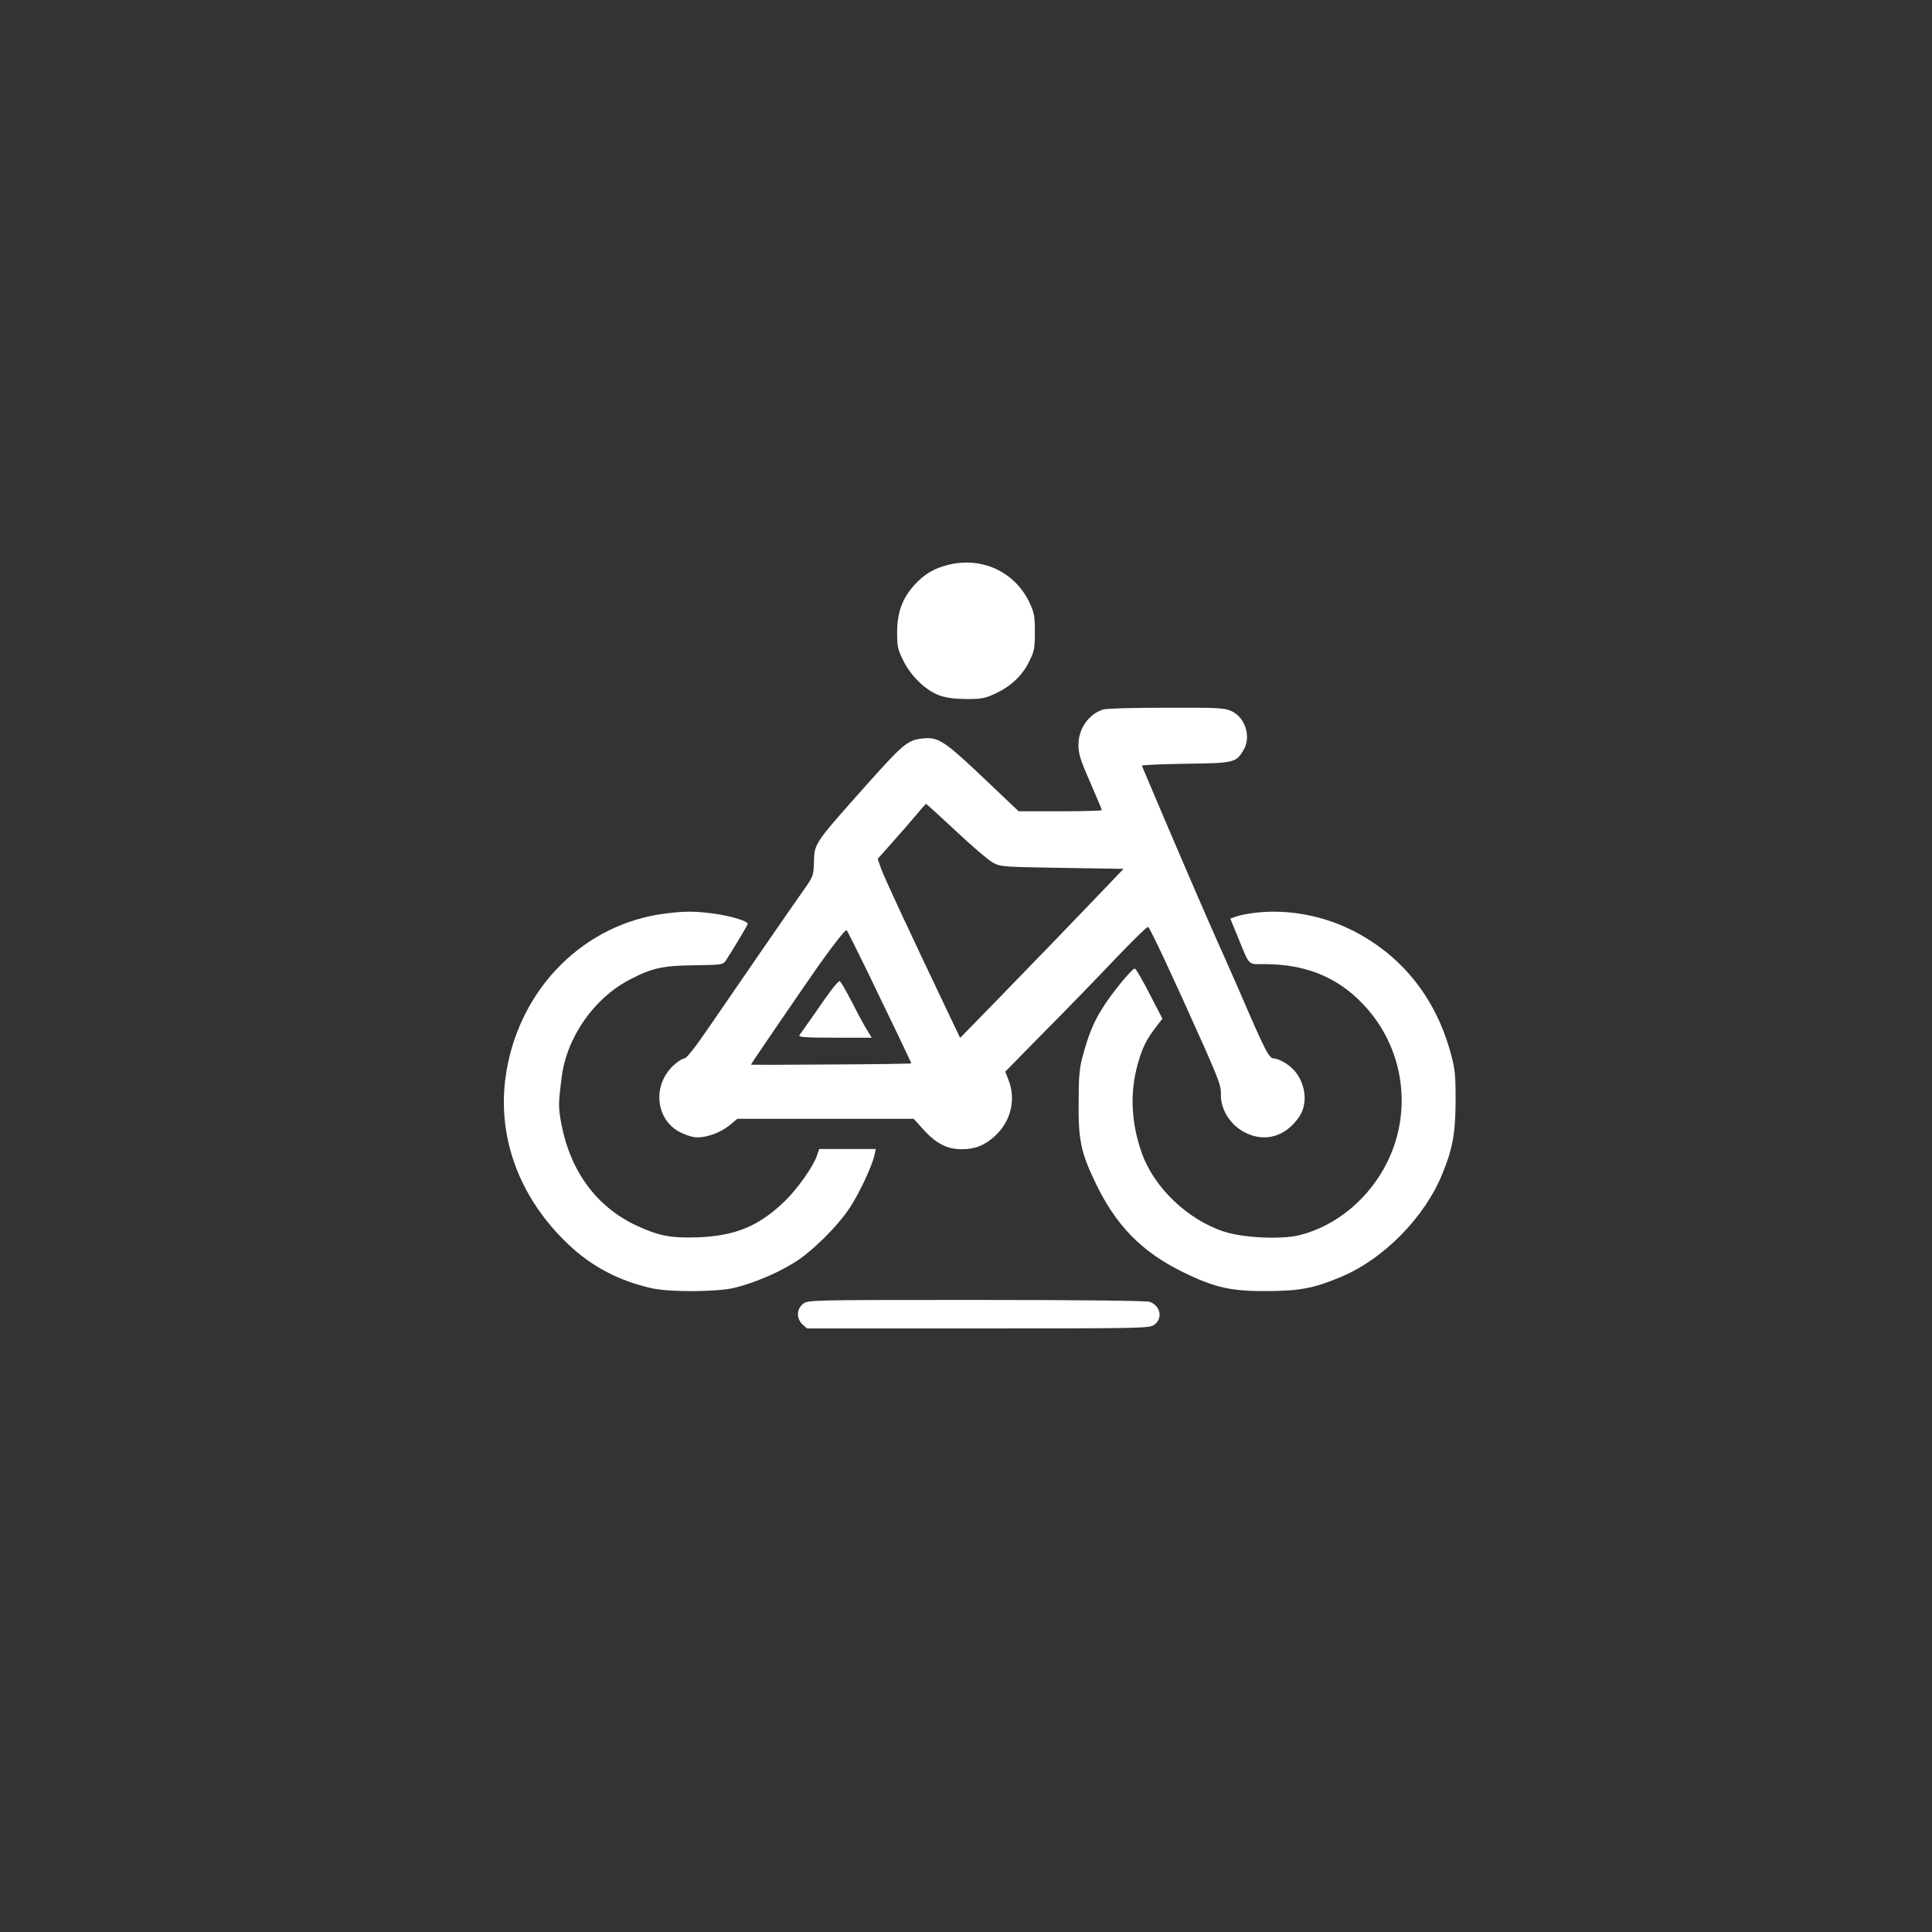
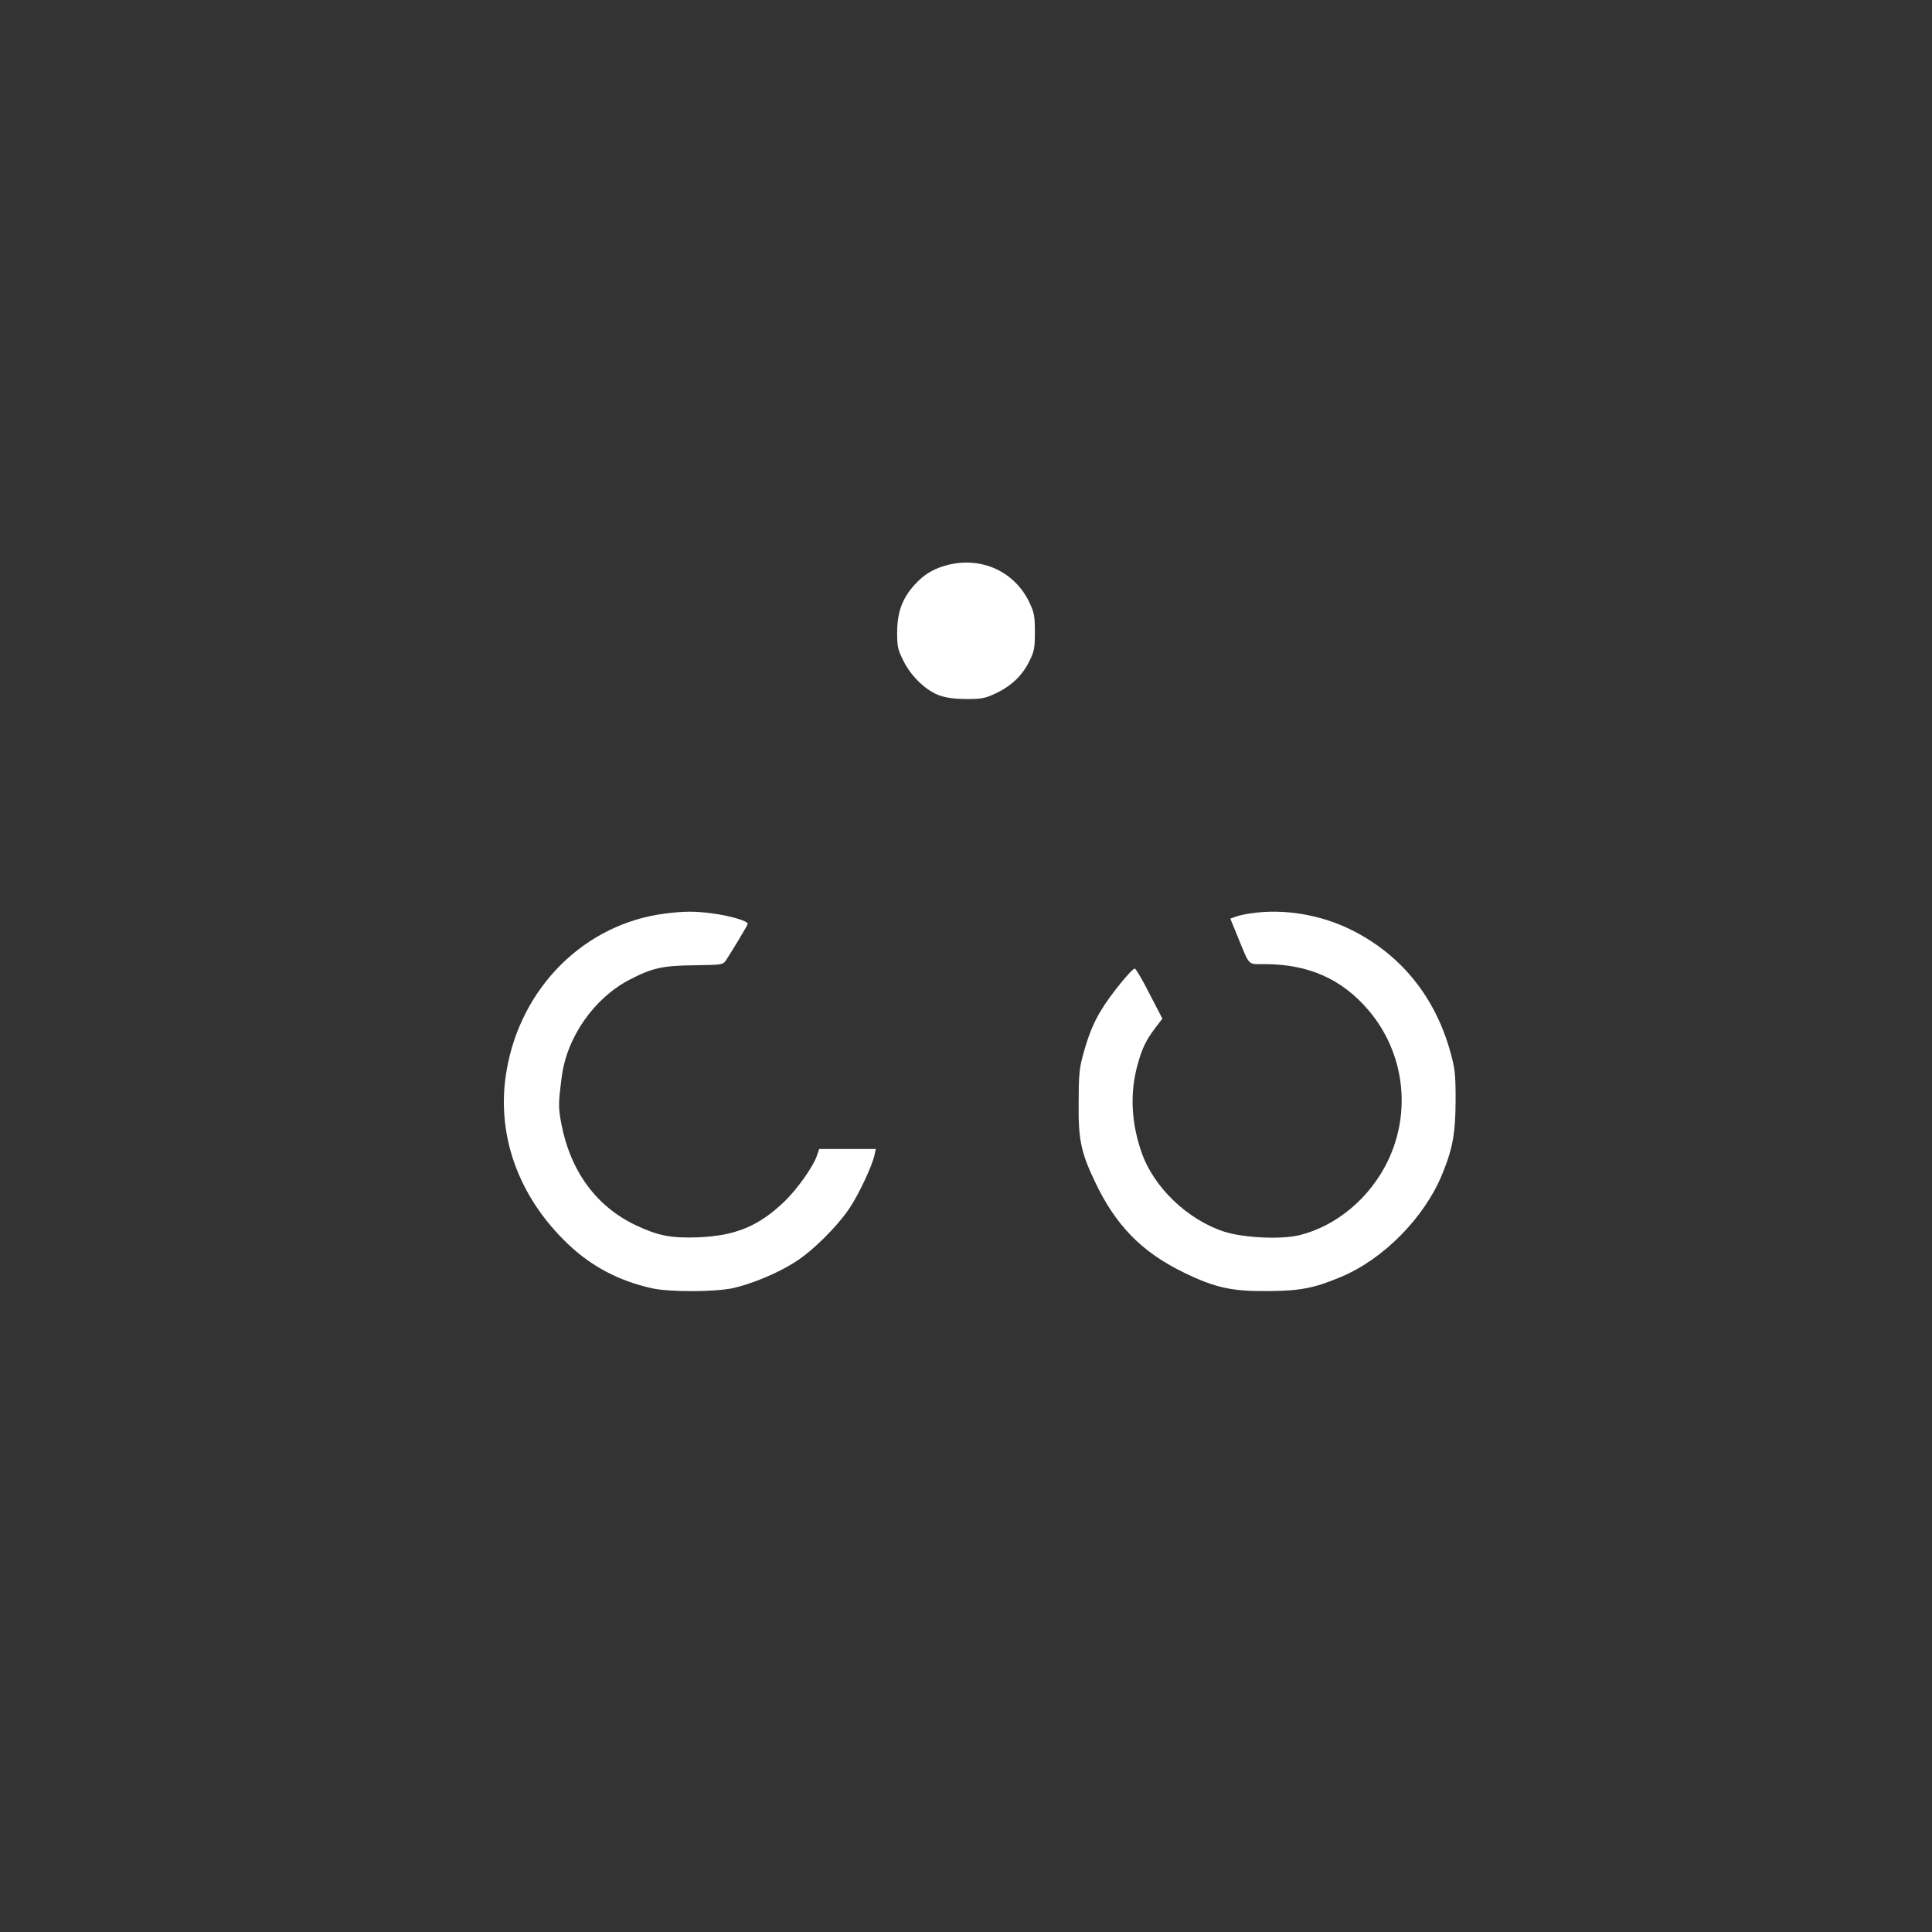
<svg xmlns="http://www.w3.org/2000/svg" version="1.0" width="1024pt" height="1024pt" viewBox="0 0 1024 1024" preserveAspectRatio="xMidYMid meet">
  <rect x="0" y="0" width="1024" height="1024" fill="#333333" stroke="none" />
  <g transform="translate(0,1024) scale(0.1,-0.1)" fill="#ffffff" stroke="none">
    <path d="M5025 7246 c-76 -19 -127 -50 -178 -106 -65 -72 -91 -144 -92 -250 0 -77 3 -92 33 -152 41 -83 120 -159 194 -185 36 -12 81 -18 143 -18 80 0 97 4 155 31 81 39 139 94 176 170 26 52 29 70 29 154 0 83 -3 102 -28 155 -77 164 -252 246 -432 201z" />
-     <path d="M5849 6480 c-78 -23 -134 -103 -133 -190 0 -45 11 -80 62 -196 34 -78 62 -145 62 -148 0 -3 -99 -6 -221 -6 l-220 0 -161 153 c-237 225 -262 241 -348 233 -81 -9 -103 -28 -315 -266 -258 -290 -259 -291 -261 -389 -2 -70 -5 -77 -45 -135 -64 -90 -386 -557 -513 -743 -69 -101 -117 -162 -128 -163 -10 0 -33 -14 -53 -32 -115 -100 -105 -281 20 -354 25 -14 63 -28 85 -31 53 -7 134 20 187 63 l41 34 468 0 467 0 53 -59 c66 -72 126 -103 203 -102 69 0 119 20 172 68 86 77 115 193 75 297 l-18 46 209 213 c116 116 284 290 374 385 90 94 168 171 174 169 10 -4 125 -249 300 -641 72 -163 88 -207 86 -242 -4 -85 53 -173 137 -211 102 -47 206 -15 276 85 60 84 29 222 -63 282 -24 17 -55 30 -68 30 -27 0 -42 28 -183 355 -43 99 -95 216 -115 260 -37 81 -191 437 -326 755 -41 96 -75 178 -77 182 -2 3 102 8 230 10 259 3 269 6 308 71 43 70 11 174 -63 208 -38 17 -68 19 -347 18 -168 0 -317 -4 -331 -9z m-782 -645 c86 -81 174 -156 197 -168 39 -21 55 -22 366 -27 l325 -5 -105 -110 c-159 -166 -334 -348 -558 -578 l-203 -208 -54 113 c-218 457 -350 741 -365 784 l-18 52 74 83 c41 46 98 111 127 146 28 34 53 62 55 62 2 1 73 -64 159 -144z m-478 -727 c144 -297 241 -500 241 -504 0 -2 -191 -5 -425 -6 -234 -2 -425 -2 -425 -1 0 4 282 416 364 533 81 113 134 180 143 180 2 0 48 -91 102 -202z" />
-     <path d="M4403 4988 c-21 -28 -45 -62 -53 -74 -8 -12 -35 -51 -60 -86 -25 -35 -49 -69 -53 -75 -7 -10 34 -13 188 -13 l195 0 -23 38 c-13 20 -50 88 -81 150 -32 61 -61 112 -66 112 -5 0 -26 -23 -47 -52z" />
    <path d="M3525 5398 c-425 -54 -764 -389 -840 -832 -58 -337 61 -670 329 -923 124 -117 267 -192 441 -231 95 -21 335 -20 432 1 99 23 230 77 321 134 95 58 232 194 297 293 51 78 118 222 130 278 l7 32 -150 0 -150 0 -12 -35 c-19 -57 -103 -176 -171 -242 -137 -132 -261 -183 -459 -191 -145 -5 -210 8 -328 63 -212 100 -349 288 -397 540 -16 86 -16 104 2 245 26 211 171 419 359 517 121 63 175 75 347 77 137 2 148 3 162 22 27 40 116 187 118 197 3 15 -94 44 -189 56 -92 12 -147 12 -249 -1z" />
    <path d="M6630 5399 c-30 -4 -67 -12 -82 -18 l-27 -10 38 -93 c67 -163 52 -148 145 -148 233 -1 408 -79 549 -244 190 -223 230 -537 102 -801 -94 -194 -270 -342 -465 -391 -98 -25 -299 -15 -402 18 -195 64 -373 235 -437 419 -56 159 -63 318 -21 468 24 87 46 131 95 195 l36 47 -68 131 c-37 73 -72 133 -78 134 -13 4 -130 -139 -177 -218 -43 -69 -71 -139 -100 -248 -17 -61 -21 -107 -21 -245 -2 -193 12 -261 83 -411 110 -236 250 -380 475 -489 164 -80 254 -100 445 -98 171 1 244 15 385 74 227 94 446 316 540 548 55 134 69 215 70 386 0 144 -3 170 -28 260 -82 295 -265 519 -530 649 -162 79 -355 111 -527 85z" />
-     <path d="M4256 3329 c-34 -27 -36 -77 -3 -108 l24 -22 906 0 c835 0 908 1 931 17 51 32 39 102 -20 124 -15 6 -375 10 -918 10 -889 0 -893 0 -920 -21z" />
  </g>
</svg>